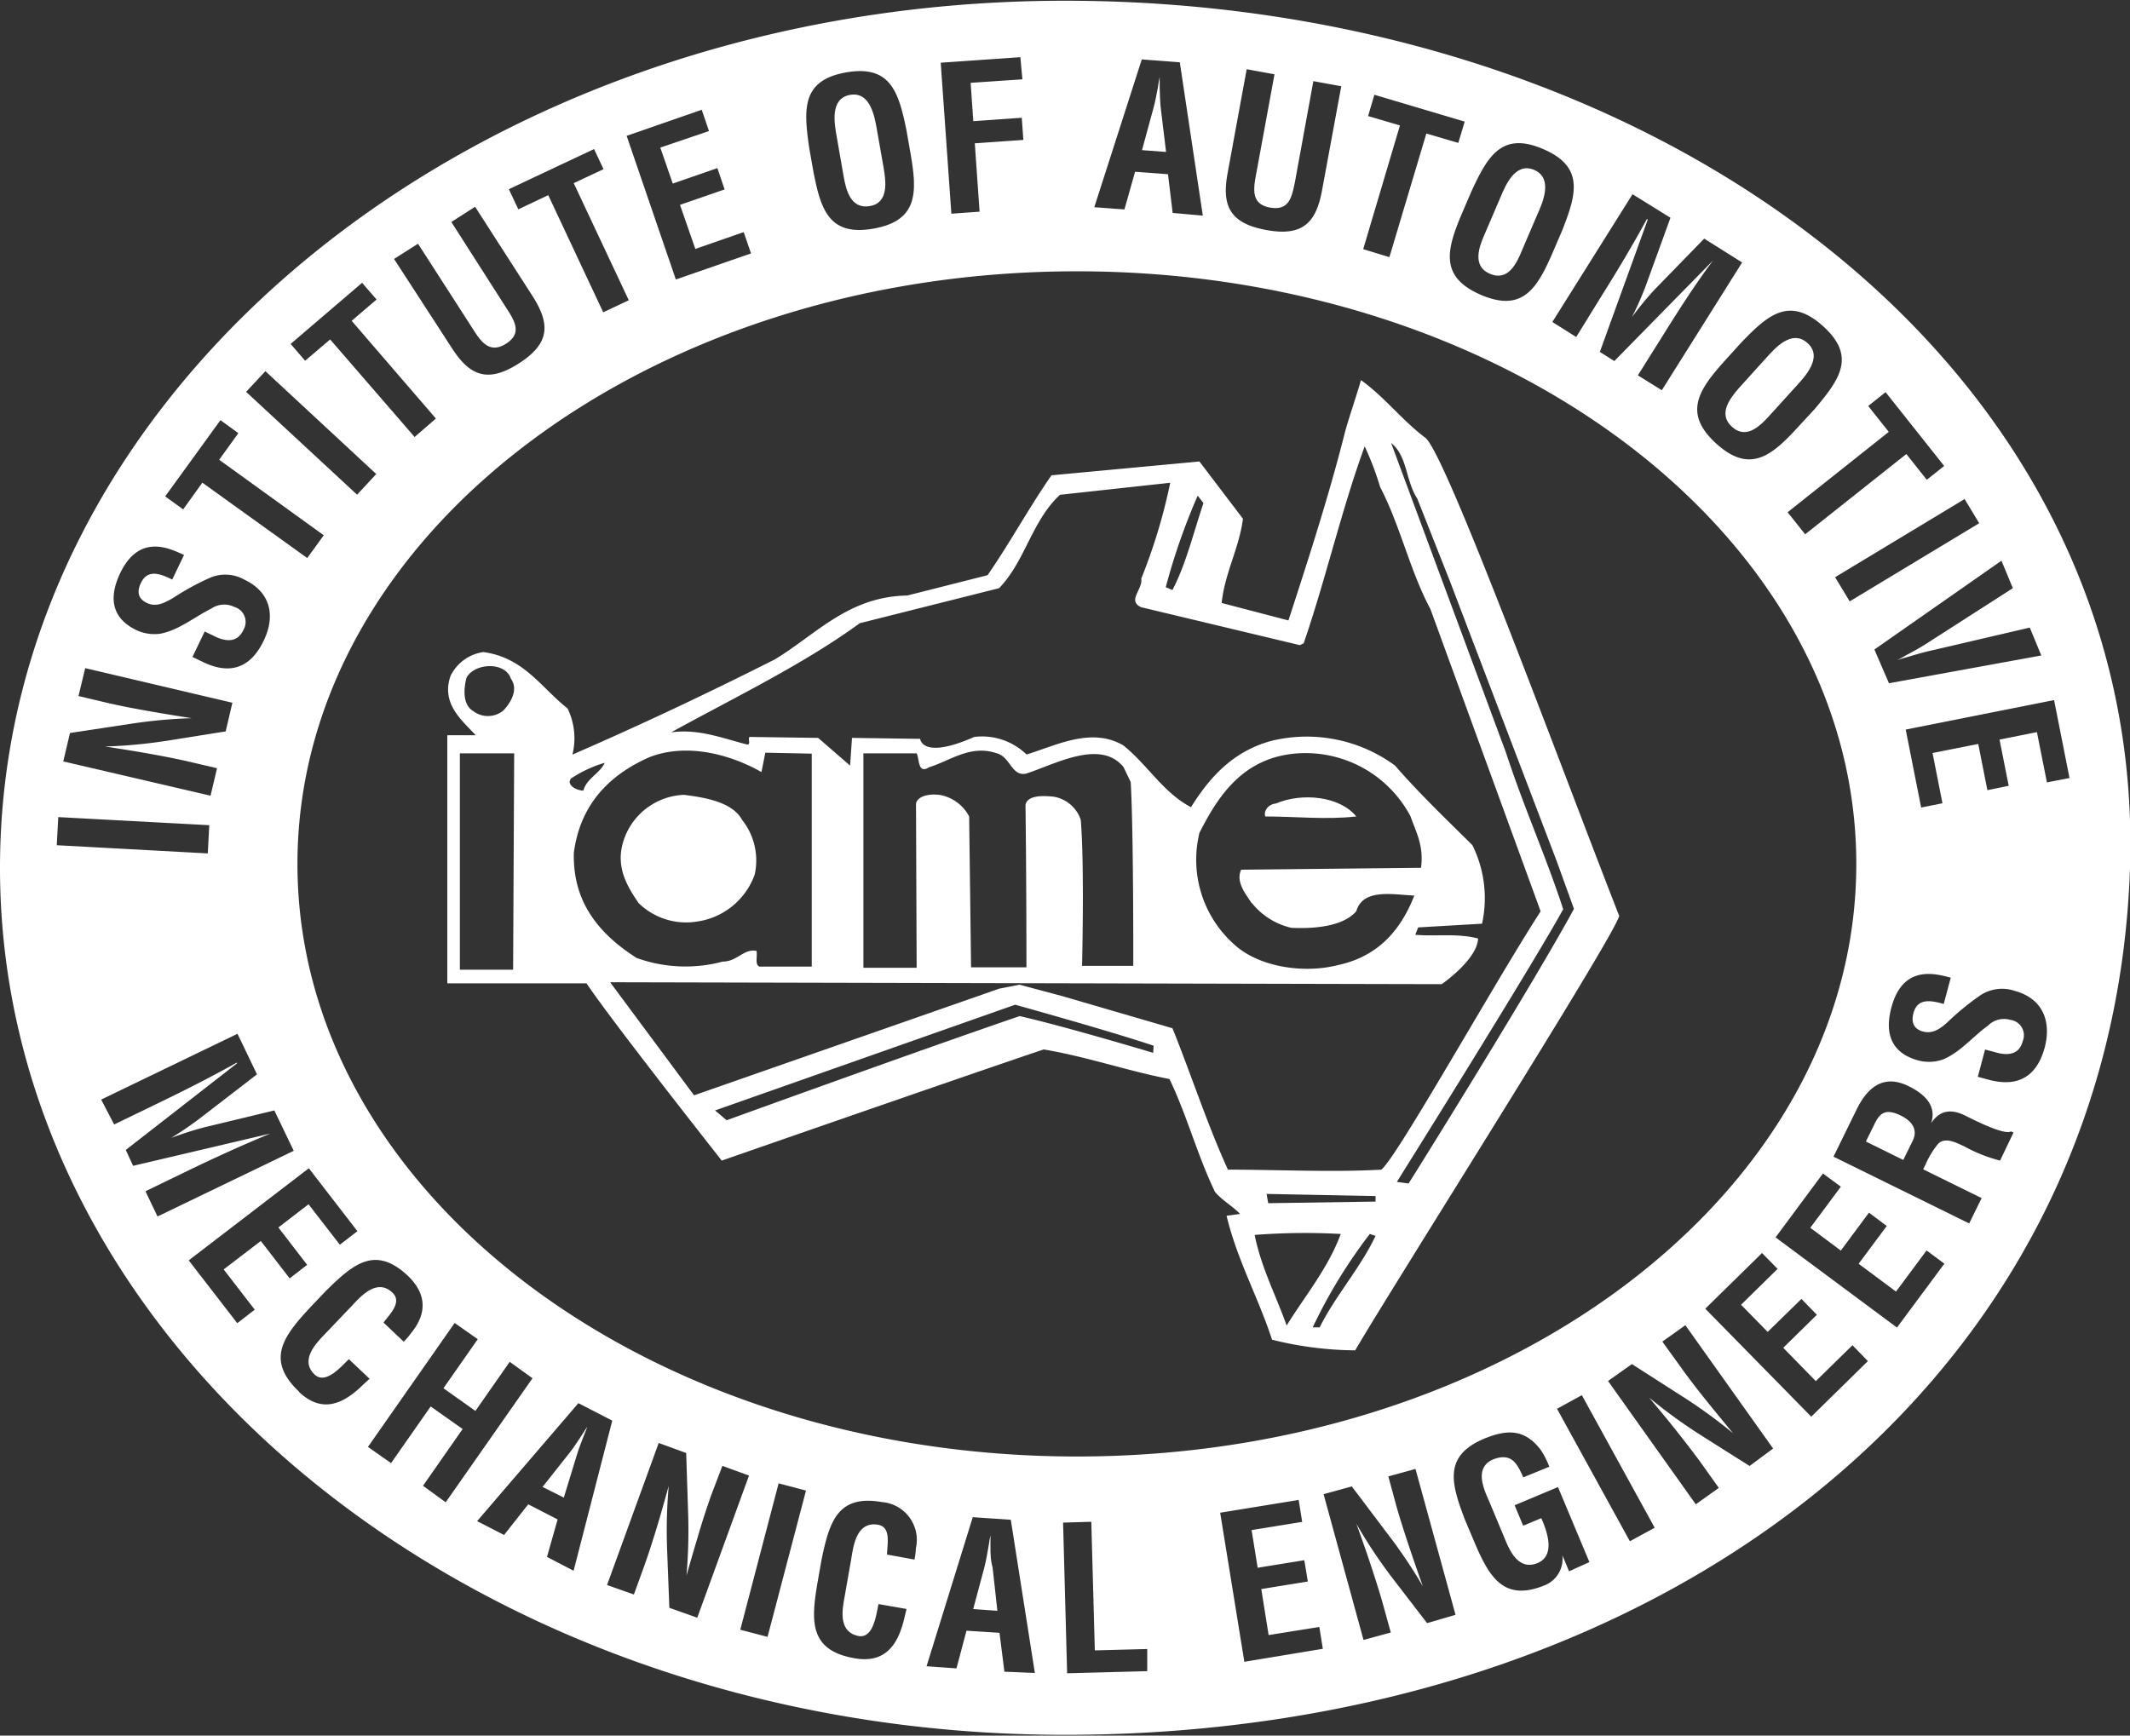
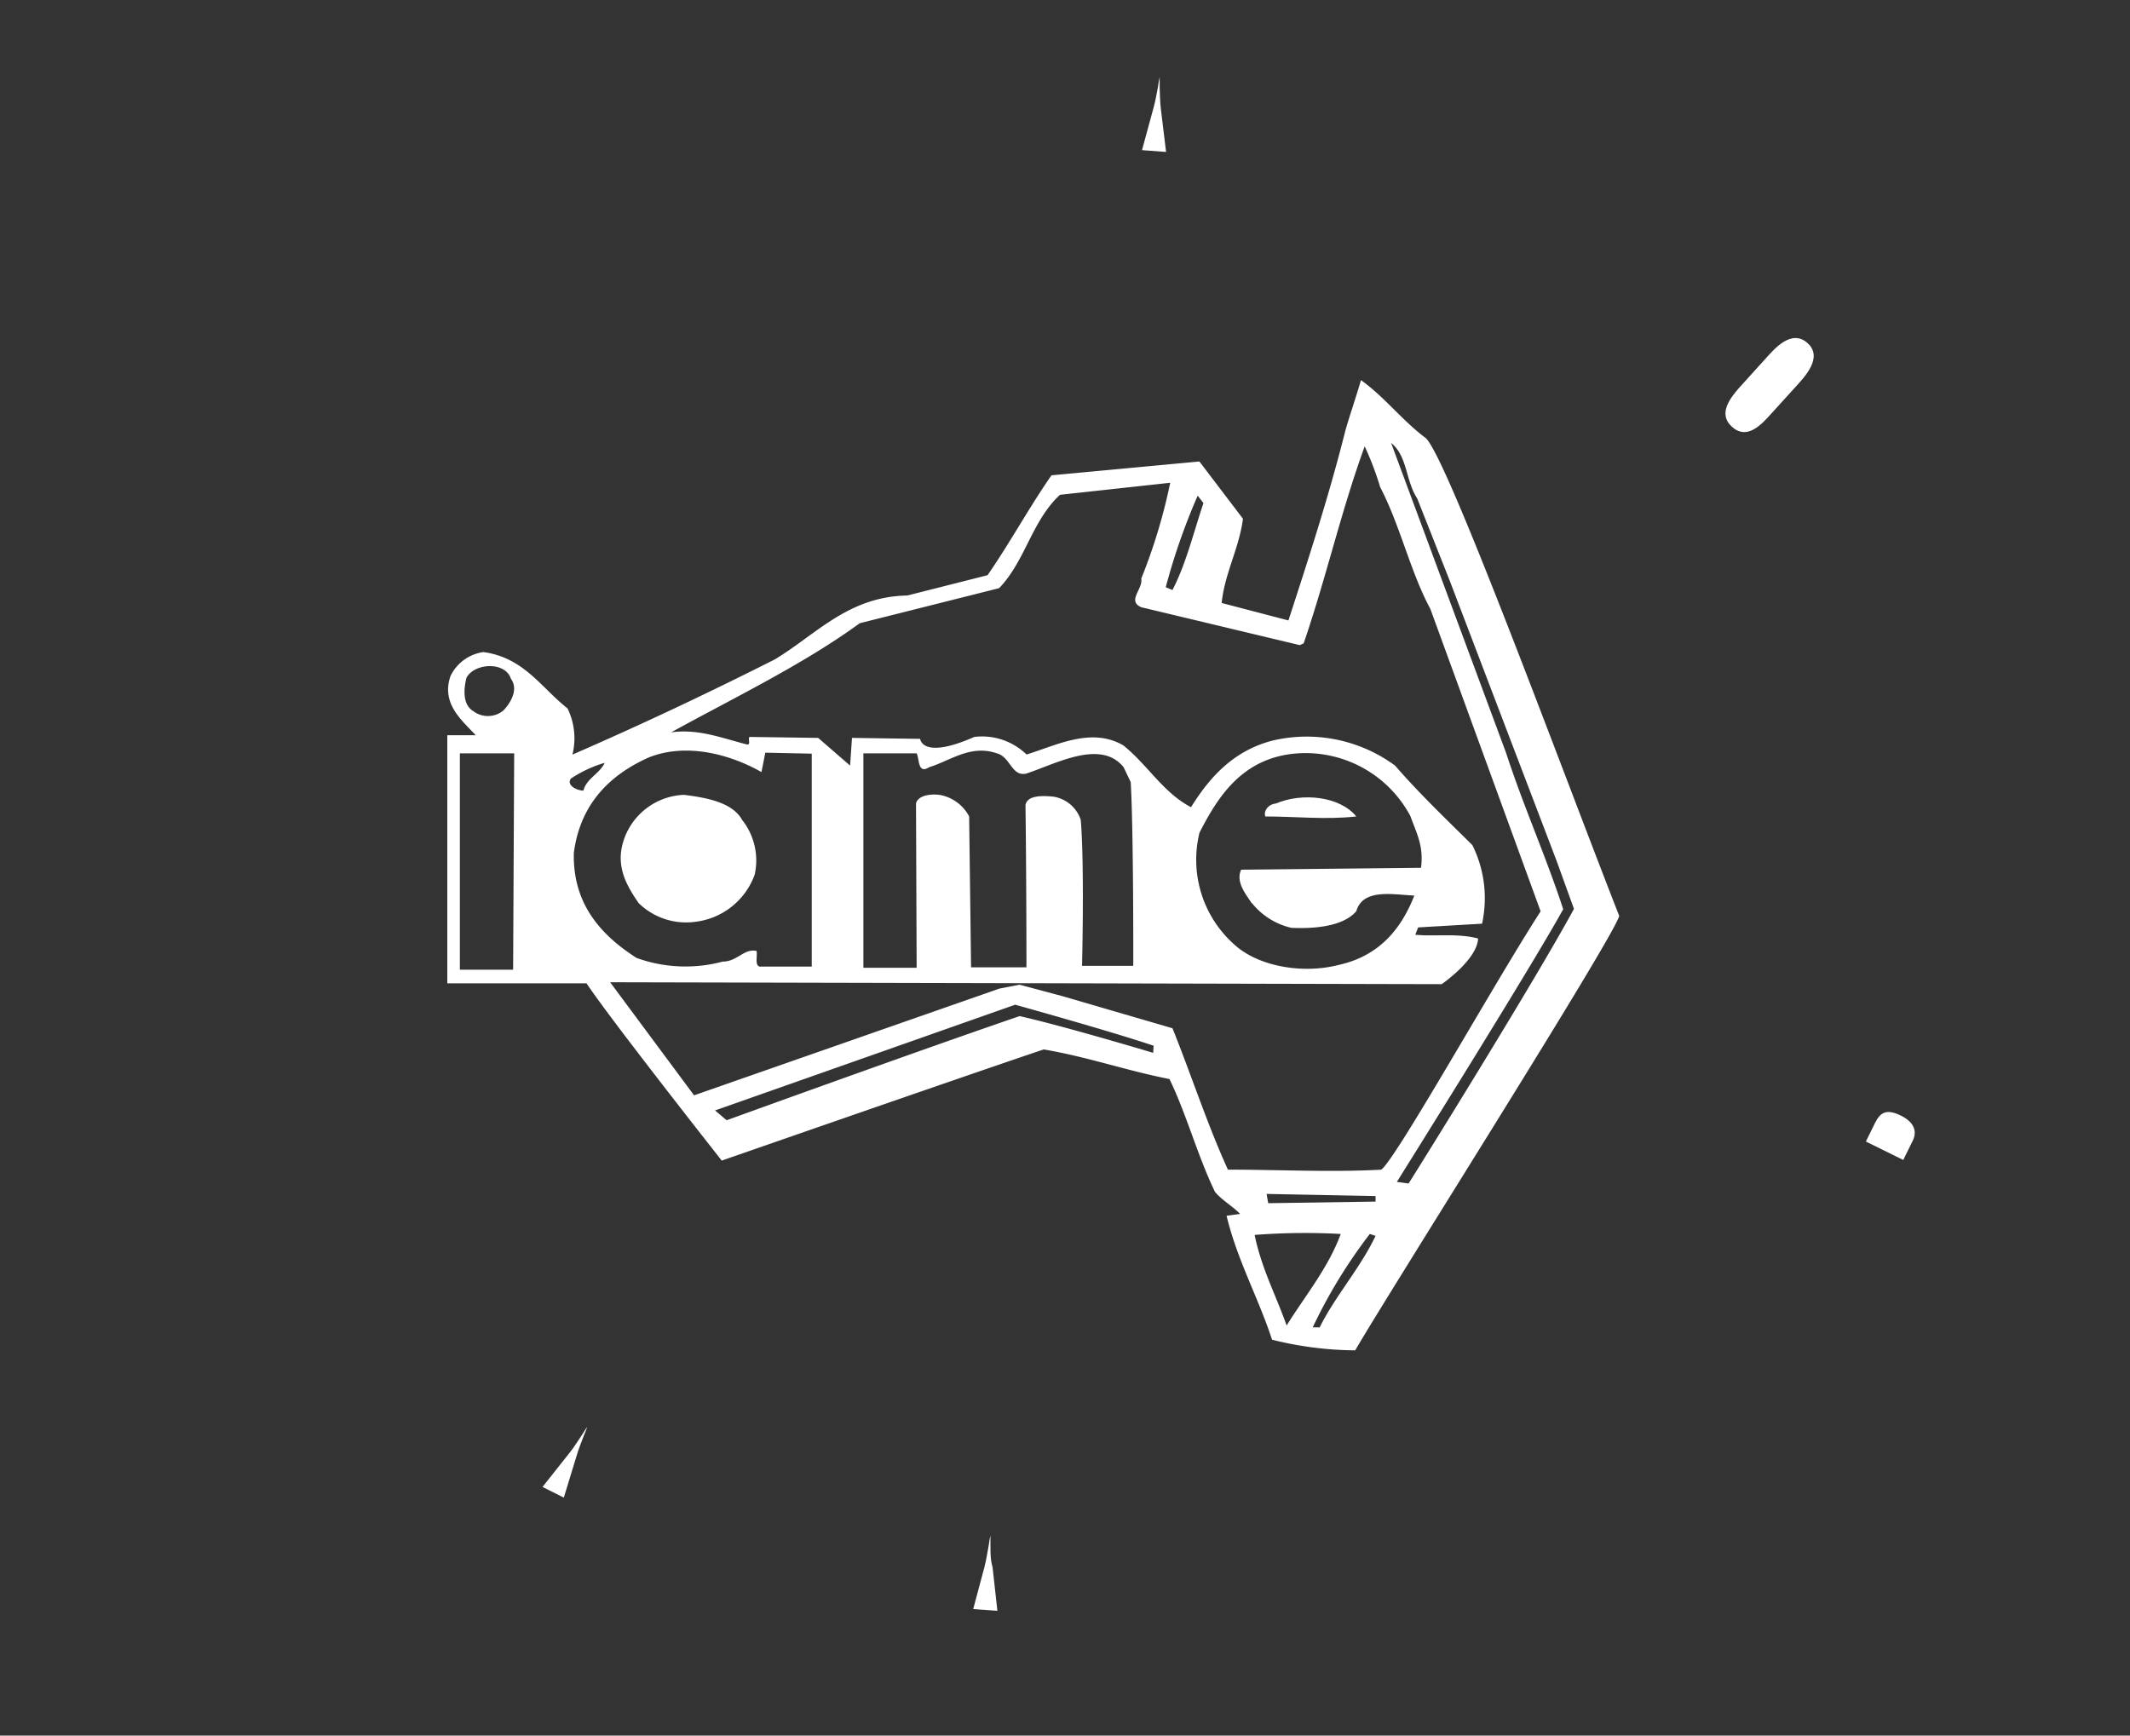
<svg xmlns="http://www.w3.org/2000/svg" id="art" viewBox="0 0 200 163">
  <rect x="0" y="0" width="200" height="163" fill="#333333" stroke="none" />
  <defs>
    <style>.cls-1{fill:#fff;}</style>
  </defs>
  <path class="cls-1" d="M55.14,134c-.17.25-.35.52-.52.8-.37.55-.71,1.1-1.13,1.63l-2.55,3.22,2,1,1.2-3.92c.19-.65.43-1.25.67-1.87.13-.29.24-.6.34-.88Z" />
  <path class="cls-1" d="M93,145.18c0-.32,0-.65,0-1h0c-.06.3-.12.62-.16.94-.12.66-.22,1.3-.39,2l-1.07,4,2.27.16-.45-4.08C93,146.49,93,145.85,93,145.18Z" />
-   <path class="cls-1" d="M79.23,16.65c.21,1.15.63,3,2.42,2.71s1.55-2.25,1.32-3.6l-.63-3.58c-.2-1.12-.58-3.61-2.52-3.27s-1.45,2.77-1.27,3.85Z" />
  <path class="cls-1" d="M162.62,40.08c1.4,1.27,2.73-.16,3.65-1.18l2.44-2.69c.76-.84,2.5-2.67,1-4s-3.09.55-3.83,1.36l-2.64,2.92C162.49,37.37,161.27,38.86,162.62,40.08Z" />
-   <path class="cls-1" d="M109,10.22c-.08-.68-.09-1.32-.11-2,0-.32,0-.64,0-1h0c-.06.3-.12.62-.16.94-.13.65-.23,1.29-.41,1.94l-1.09,4,2.26.17Z" />
-   <path class="cls-1" d="M139.89,25.71c1.74.75,2.53-1,3.06-2.29l1.43-3.34c.45-1,1.49-3.34-.32-4.12s-2.73,1.53-3.16,2.54l-1.55,3.62C138.88,23.2,138.22,25,139.89,25.71Z" />
-   <path class="cls-1" d="M100,.07C44.76.07,0,36.53,0,81.5s44.76,81.43,100,81.43,98.39-32.6,100-81.43C201.5,34.15,155.2.07,100,.07Zm89,55.17-7.79,5a23.23,23.23,0,0,1-2.11,1.23c-.34.18-.68.4-1,.55v0c.37-.15.77-.24,1.13-.35.78-.24,1.57-.46,2.36-.63l9-2.1,1.08,2.62-14.3,2.61L176,61l11.93-8.34Zm-3.16-6.1-12.16,7.34-1.37-2.27,12.16-7.34Zm-8.79-12.31,5.5,6.93-1.63,1.3L179,42.64l-9.5,7.54-1.65-2.07,9.5-7.55-1.93-2.43Zm-5.87-6.2c3.15,2.85,1.55,5-.79,7.79L169,39.92c-2.55,2.81-4.62,4.67-7.85,1.74s-1.58-5.16,1-8l1.36-1.5C166,29.58,168,27.78,171.18,30.63ZM156.85,20.45l-2.3,6.34a28.92,28.92,0,0,1-1.32,3l0,0a30.09,30.09,0,0,1,2.09-2.55l4.7-4.83,3.56,2.24-7.54,12-2.25-1.4,2.38-3.79c1.49-2.39,3-4.75,4.68-7l0,0-9.27,9.45-1.36-.86,4.5-12.43-.08-.05c-1.35,2.48-2.8,4.9-4.3,7.29L148,31.65l-2.24-1.41,7.53-12ZM144.9,14c3.9,1.67,3.11,4.26,1.79,7.63l-.8,1.86c-1.49,3.49-2.84,5.92-6.84,4.2s-3.18-4.37-1.69-7.85l.8-1.86C139.68,14.69,141,12.32,144.9,14ZM128.46,10.9l.59-2,8.48,2.52-.6,2-3-.88-3.47,11.61L128,23.4l3.45-11.62Zm-13.19,5.35,1.79-9.75,2.61.48-1.75,9.52c-.25,1.35-.4,2.71,1.37,3s2-1,2.29-2.35l1.74-9.53,2.62.48-1.8,9.75c-.56,3.09-1.84,4.38-5.25,3.75S114.7,19.34,115.27,16.25ZM107.21,5.58l3.57.27,2.16,14.4L110.11,20l-.44-3.64-3.09-.23-1,3.54-2.83-.21Zm-6.09,19.9c40.41,0,73.18,24.92,73.18,55.66s-32.77,55.65-73.18,55.65S27.93,111.87,27.93,81.14,60.7,25.48,101.12,25.48ZM95.81,5.37,96,7.45l-4.86.33.25,3.6,4.55-.32.15,2.08-4.56.32.45,6.42-2.65.19-1-14.18ZM79.45,6.8c4.18-.73,4.93,1.87,5.66,5.41l.35,2c.66,3.73.85,6.5-3.44,7.26s-5-1.93-5.7-5.66l-.35-2C75.46,10.23,75.27,7.53,79.45,6.8ZM65.89,10.31l.68,2L62,13.86l1.17,3.38,4.19-1.45.68,2-4.19,1.45,1.44,4.14,4.54-1.58.69,2-7.06,2.45L58.84,12.76ZM55.78,14l.89,1.89-2.8,1.31,5.17,11-2.4,1.13-5.16-11-2.81,1.33-.89-1.89ZM39.25,22.89,44.47,31c.73,1.15,1.55,2.24,3.06,1.27s.8-2.12.06-3.27l-5.21-8.15,2.23-1.43L50,27.8c1.69,2.65,1.64,4.46-1.28,6.33s-4.62,1.18-6.31-1.47L37,24.32ZM34,26.56l1.36,1.57-2.34,2,7.91,9.18-2,1.73L31,31.88l-2.35,2-1.36-1.58Zm-9.08,8.3,10.41,9.66-1.8,1.94L23.11,36.8Zm-4.22,4.6,1.68,1.22-1.8,2.5,9.82,7.09-1.55,2.14L19,45.33,17.2,47.84l-1.69-1.22ZM11.28,53.84c1.82-3.81,4.71-2.3,6-1.72l-1.11,2.31c-1.13-.56-2.31-1-2.94.32-.38.8-.3,1.47.57,1.88s1.64,0,2.48-.49a24.56,24.56,0,0,1,3.49-1.9,3.67,3.67,0,0,1,3.2.21c2.42,1.16,2.92,3.36,1.8,5.7-1.37,2.87-3.47,3.13-5.76,2l-.94-.45,1.15-2.39.75.36c1.22.64,2.31.7,2.87-.48A1.47,1.47,0,0,0,22,57a2.15,2.15,0,0,0-2.15.15c-1.57.78-3,2-4.76,2.36a4,4,0,0,1-2.26-.32C10.68,58.17,10.08,56.37,11.28,53.84Zm-4.71,15,5.5-.83A47.19,47.19,0,0,1,18,67.45v0c-1.28-.2-2.64-.42-4-.66s-2.69-.49-3.92-.78l-2.71-.64L8,62.75,21.82,66l-.63,2.69-5.39.86a47.54,47.54,0,0,1-5.93.56v0c1.17.18,2.6.4,4,.65s2.8.52,3.91.78l2.6.61-.61,2.58L5.94,71.51Zm-1.1,7.9,14.18.76-.14,2.65L5.33,79.38Zm8.19,35.14,4-1.94c2.54-1.23,5.11-2.4,7.73-3.48l0,0L12.5,109.49,11.81,108l10.44-8.13,0-.08c-2.47,1.38-5,2.66-7.53,3.88l-4,1.94L9.5,103.27l12.8-6.18,1.83,3.81L18.81,105a32.26,32.26,0,0,1-2.74,1.87l0,0a32.75,32.75,0,0,1,3.13-1l6.56-1.58,1.82,3.79-12.79,6.17ZM23.92,123l-1.64,1.27-4.56-5.9L29,109.72l4.56,5.91-1.65,1.27-2.94-3.8-2.83,2.18,2.7,3.51-1.64,1.27-2.71-3.51L21,119.22Zm4.15,7.69c-3.16-3-1.46-5.21,1.15-8l1.4-1.47c2.58-2.54,4.63-4.29,7.71-1.37,1.69,1.66,1.81,3.45.28,5.34a6.88,6.88,0,0,1-.7.82l-1.9-1.8c.55-.74,1.79-1.91.84-2.81-1.5-1.43-3.09.48-3.85,1.28l-2.72,2.85c-.8.85-2.05,2.31-.74,3.56,1.06,1,2.55-.82,3.22-1.44l1.94,1.84-.61.56C32.21,131.91,30.21,132.75,28.07,130.72Zm11.65,8.85,3.72-5.33-3-2.12-3.72,5.32-2.17-1.52,8.14-11.64,2.17,1.52-3.22,4.61,3,2.13,3.22-4.61L50,129.44l-8.15,11.65Zm11.64,6.68,1-3.52-2.76-1.42-2.27,2.88-2.53-1.3,9.51-11.08,3.18,1.64-3.63,14.1ZM62.85,151l-.21-5.45a47.71,47.71,0,0,1,.15-6h0c-.32,1.14-.7,2.53-1.12,3.91s-.85,2.71-1.24,3.78l-.91,2.51L57,148.86l4.85-13.34,2.58.94.18,5.56a50.09,50.09,0,0,1-.15,5.95h0c.35-1.24.74-2.57,1.13-3.88s.81-2.61,1.24-3.8l1-2.62,2.5.91-4.86,13.35Zm9.22,2.73-2.56-.67,3.6-13.75,2.57.68ZM86,145.4a7.63,7.63,0,0,1-.13,1.07L83.29,146c0-.91.43-2.58-.85-2.8-2.06-.36-2.32,2.11-2.51,3.2l-.68,3.88c-.2,1.15-.44,3,1.36,3.37,1.43.25,1.67-2.09,1.88-3l2.63.46c-.06.26-.13.54-.19.79-.58,2.54-1.78,4.35-4.69,3.84-4.3-.76-4.1-3.53-3.45-7.26l.35-2c.74-3.54,1.49-6.14,5.67-5.41A3.56,3.56,0,0,1,86,145.4ZM94.31,157l-.46-3.65-3.1-.2-.94,3.54L87,156.49l4.34-14,3.57.24,2.26,14.39Zm5.89.15L99.82,143l2.65-.08L102.8,155l4.92-.13,0,2.08Zm16.64-1.08-2.27-14,7.37-1.2.33,2.06-4.75.77.57,3.54,4.38-.71.33,2-4.37.71.69,4.32,4.76-.76.33,2.05ZM134,152.44l-3.33-4.33a46.56,46.56,0,0,1-3.31-5h0c.4,1.11.89,2.47,1.34,3.84s.88,2.7,1.18,3.8l.71,2.57-2.56.7-3.75-13.69,2.65-.73,3.35,4.44a46.14,46.14,0,0,1,3.32,4.94h0c-.43-1.21-.89-2.52-1.32-3.82s-.85-2.59-1.19-3.81l-.73-2.69,2.55-.7,3.76,13.7Zm13.33-4.87-.63-1.51,0,0a2.69,2.69,0,0,1-1.55,2.78c-4,1.69-5.35-.76-6.81-4.25l-.79-1.87c-1.29-3.39-2.06-6,1.85-7.62,2.11-.86,3.78-.92,5.3,1.11a8.91,8.91,0,0,1,.78,1.54l-2.45,1c-.58-1.32-1.11-2.33-2.8-1.7-1.93.8-.81,3-.38,4l1.52,3.64c.45,1.08,1.28,2.81,3,2.11,1.4-.59,1.23-2.26.35-4.22l-1.7.71-.8-1.92,4.07-1.71,2.95,7.05Zm5.71-2.82-6.84-12.44,2.33-1.28,6.84,12.45Zm11.24-7.07-4.62-2.92a48.35,48.35,0,0,1-4.81-3.5l0,0c.75.9,1.68,2,2.58,3.14s1.75,2.24,2.41,3.16l1.55,2.18-2.16,1.54-8.24-11.58,2.24-1.59,4.68,3a47.55,47.55,0,0,1,4.82,3.5l0,0c-.82-1-1.7-2.06-2.56-3.13s-1.69-2.15-2.42-3.18L156.09,126l2.16-1.54,8.24,11.58Zm5.79-4.63-9.95-10.14,5.33-5.23,1.46,1.49-3.43,3.37,2.5,2.55,3.17-3.1,1.45,1.49-3.16,3.1,3.06,3.13,3.44-3.37,1.45,1.49Zm8.05-8.37-11.4-8.47,4.45-6,1.68,1.24-2.87,3.86,2.87,2.14,2.64-3.56,1.67,1.25-2.64,3.55,3.51,2.61,2.87-3.86,1.67,1.24ZM187.8,109a14.36,14.36,0,0,1-3.35-1.33c-.79-.37-1.85-.92-2.49-.22a8.28,8.28,0,0,0-1.17,1.94l-.21.43,5.49,2.7-1.17,2.38-12.74-6.27,2.21-4.51c1-2,2.5-3.27,4.84-2.11,1.39.68,2.68,1.76,2.12,3.47h0c.88-1.32,2-1.3,3.21-.7.53.26,3.63,1.87,4.28,1.48l.24.11ZM192,98.35c-.83,3.07-2.84,3.71-5.29,3.05l-1-.27.68-2.56.81.21c1.32.42,2.4.28,2.73-1a1.46,1.46,0,0,0-1.18-2,2.12,2.12,0,0,0-2.08.54c-1.4,1-2.6,2.51-4.25,3.19a4,4,0,0,1-2.28.09c-2.34-.63-3.27-2.29-2.54-5,1.1-4.08,4.21-3.13,5.57-2.78l-.66,2.47c-1.22-.35-2.46-.56-2.84.84-.23.86,0,1.51.9,1.75s1.63-.26,2.35-.93A24.74,24.74,0,0,1,186,93.44a3.72,3.72,0,0,1,3.18-.38C191.75,93.76,192.64,95.84,192,98.35Zm.2-24.87-.94-4.72-3.51.7.86,4.34-2,.41-.86-4.34-4.29.85.93,4.72-2,.4-1.45-7.32,13.93-2.77,1.45,7.32Z" />
+   <path class="cls-1" d="M109,10.22c-.08-.68-.09-1.32-.11-2,0-.32,0-.64,0-1h0c-.06.3-.12.62-.16.94-.13.65-.23,1.29-.41,1.94l-1.09,4,2.26.17" />
  <path class="cls-1" d="M178.48,104.77c-1.42-.7-1.95-.22-2.41.67l-.87,1.77,3.51,1.73.92-1.87C180,106.26,179.76,105.4,178.48,104.77Z" />
  <path class="cls-1" d="M65.23,86.58a6.78,6.78,0,0,0,5.63-4.43A6.12,6.12,0,0,0,69.68,77c-.91-1.65-3.36-2.09-5.45-2.35a6.21,6.21,0,0,0-5.72,4.43c-.73,2.43.45,4.25,1.45,5.73A6.37,6.37,0,0,0,65.23,86.58Z" />
  <path class="cls-1" d="M127.35,76.68c-1.55-1.91-5.09-2.26-7.54-1.22-.82.09-1.18.79-1,1.22C121.63,76.68,124.53,77,127.35,76.68Z" />
  <path class="cls-1" d="M133.79,41.08c-2.18-1.65-3.81-3.82-6-5.38-.45,1.56-1,3.13-1.45,4.69-1.55,6.16-3.45,12-5.36,17.88l-6.27-1.64c.28-2.78,1.64-5.13,2-7.91l-4.09-5.38-13.89,1.3c-2.09,3-3.9,6.34-6,9.38l-7.54,1.91c-5.54.09-8.54,3.65-12.44,6-6.36,3.21-12.44,6.08-19,8.94a6.4,6.4,0,0,0-.46-4.34c-2.45-1.91-4.08-4.77-7.9-5.29a4.06,4.06,0,0,0-3.09,2.25c-.9,2.61,1.09,4.17,2.37,5.56H42l0,23.3,13.07,0C57.42,95.87,67.77,109,67.77,109S91.29,100.81,98,98.56c4.09.69,7.81,2,11.81,2.78,1.63,3.38,2.63,7.2,4.27,10.59.63.78,1.72,1.39,2.36,2.08l-1.27.17c1,4.17,3,7.73,4.27,11.64a32.86,32.86,0,0,0,7.81,1c3.27-5.64,24.25-38.72,24.79-40.8C146.87,72.86,135.61,42.13,133.79,41.08ZM44.43,66.78c-1-.6-.9-2.08-.63-3.12.72-1.39,3.63-1.57,4.17.08.73,1,0,2.26-.72,3A2.28,2.28,0,0,1,44.43,66.78Zm3.75,24.29h-5V70.75h5.1ZM113,47.25c-.91,2.69-1.64,5.73-2.91,8.16l-.63-.26a59.64,59.64,0,0,1,3-8.6ZM53.61,73.12a11.58,11.58,0,0,1,3.17-1.48c-.45,1-1.72,1.48-2,2.61C54.15,74.25,53.15,73.73,53.61,73.12Zm.27,7c.54-4.25,3-7.2,7.08-9,3.54-1.39,7.63-.26,10.54,1.39l.36-1.82,4.36.09,0,20H71.31c-.45-.17-.18-.95-.27-1.47-1.18-.26-1.81,1-3.18,1a13.53,13.53,0,0,1-8.08-.34C56.24,87.71,53.79,84.75,53.88,80.15Zm54.4,18.76S100,96.39,95.74,95.43c-9.17,3.13-27.51,9.78-27.51,9.78l-1.09-.92,28.18-9.93s8.87,2.46,13,3.85Zm9.53,17.1a62.09,62.09,0,0,1,8.08-.09c-1.18,3.21-3.36,5.82-5.08,8.6C119.81,121.65,118.45,119.13,117.81,116Zm6.09,8.68h-.64a48.47,48.47,0,0,1,5.36-8.77l.54.18C127.71,119.13,125.35,121.74,123.9,124.69Zm5.26-11.81-10.08.15-.15-.87,10.23.2Zm.55-3c-4.63.26-9.6,0-14.41,0-1.91-4.16-3.48-9-5.21-13.28l-10.28-3-4.07-1.09-1.91.37L65.17,102.87,57.29,92.25l78.08.18s3.33-2.29,3.42-4.29c-2-.52-4.09-.17-5.9-.35l.27-.69,6-.35a11.2,11.2,0,0,0-.91-7.38c-2.45-2.43-5-4.86-7.26-7.47a14,14,0,0,0-11.53-2.34c-3.82,1-6,3.65-7.63,6.25-2.64-1.39-4.09-4-6.36-5.81-3-1.74-6.27,0-9.08.86a6,6,0,0,0-4.91-1.65c-4.93,2.18-5.08.18-5.08.18L80,69.3l-.18,2.6-3-2.6-6.44-.09c-.19.18.18.79-.28.7-2.36-.61-4.54-1.48-7.08-1.13,5.81-3.21,12.35-6.34,17.71-10.25l13.08-3.29c2.45-2.52,3.08-6.34,5.72-8.77l10.35-1.13a52.48,52.48,0,0,1-2.72,9c.18,1-1.37,2.08,0,2.69l14.89,3.56.36-.17c2.09-6.08,3.54-12.51,5.73-18.5a28.33,28.33,0,0,1,1.45,3.82c1.9,3.65,2.81,7.9,4.72,11.46l10.35,28.39C140.42,92.13,131.16,108.72,129.71,109.84ZM101.48,77a3.24,3.24,0,0,0-2.56-2.18c-.91-.09-2.45-.18-2.63.78.09,6.86.09,15.25.09,15.25h-5.2L91,76.68a3.88,3.88,0,0,0-2.63-2c-.91-.17-2.18,0-2.36.78l.06,15.43h-5l0-20.14,5,0c.27.52.09,2,1.18,1.3,2-.61,3.88-2.15,6.35-1.3,1.28.34,1.37,2.17,2.73,1.91,2.72-.87,7-3.3,9.17-.61l.67,1.4c.27,4.69.24,17.26.24,17.26h-4.81S101.84,81.38,101.48,77Zm16.06,7.8a6.65,6.65,0,0,0,3.72,2.34c2,.09,4.82-.08,6.09-1.56.63-2.17,3.45-1.56,5.45-1.47-1.18,3-3.18,5.64-7.09,6.51-3.36.87-7.54.17-9.81-1.91a10.64,10.64,0,0,1-3.27-10.51c1.73-3.38,4.09-7.2,9.45-7.46a11.16,11.16,0,0,1,10.35,5.9c.55,1.56,1.27,2.78,1,4.86l-16.89.18C116,82.84,117,84,117.54,84.84ZM131.16,111s12.53-20,15.62-25.61c-1.63-5-3.72-9.63-5.36-14.67L130.62,41.6c1.54,1.22,1.36,3.56,2.45,5.21l3.09,7.82,10,26.22,1.63,4.51c-3.72,6.86-14.8,24.66-15.53,25.79Z" />
</svg>